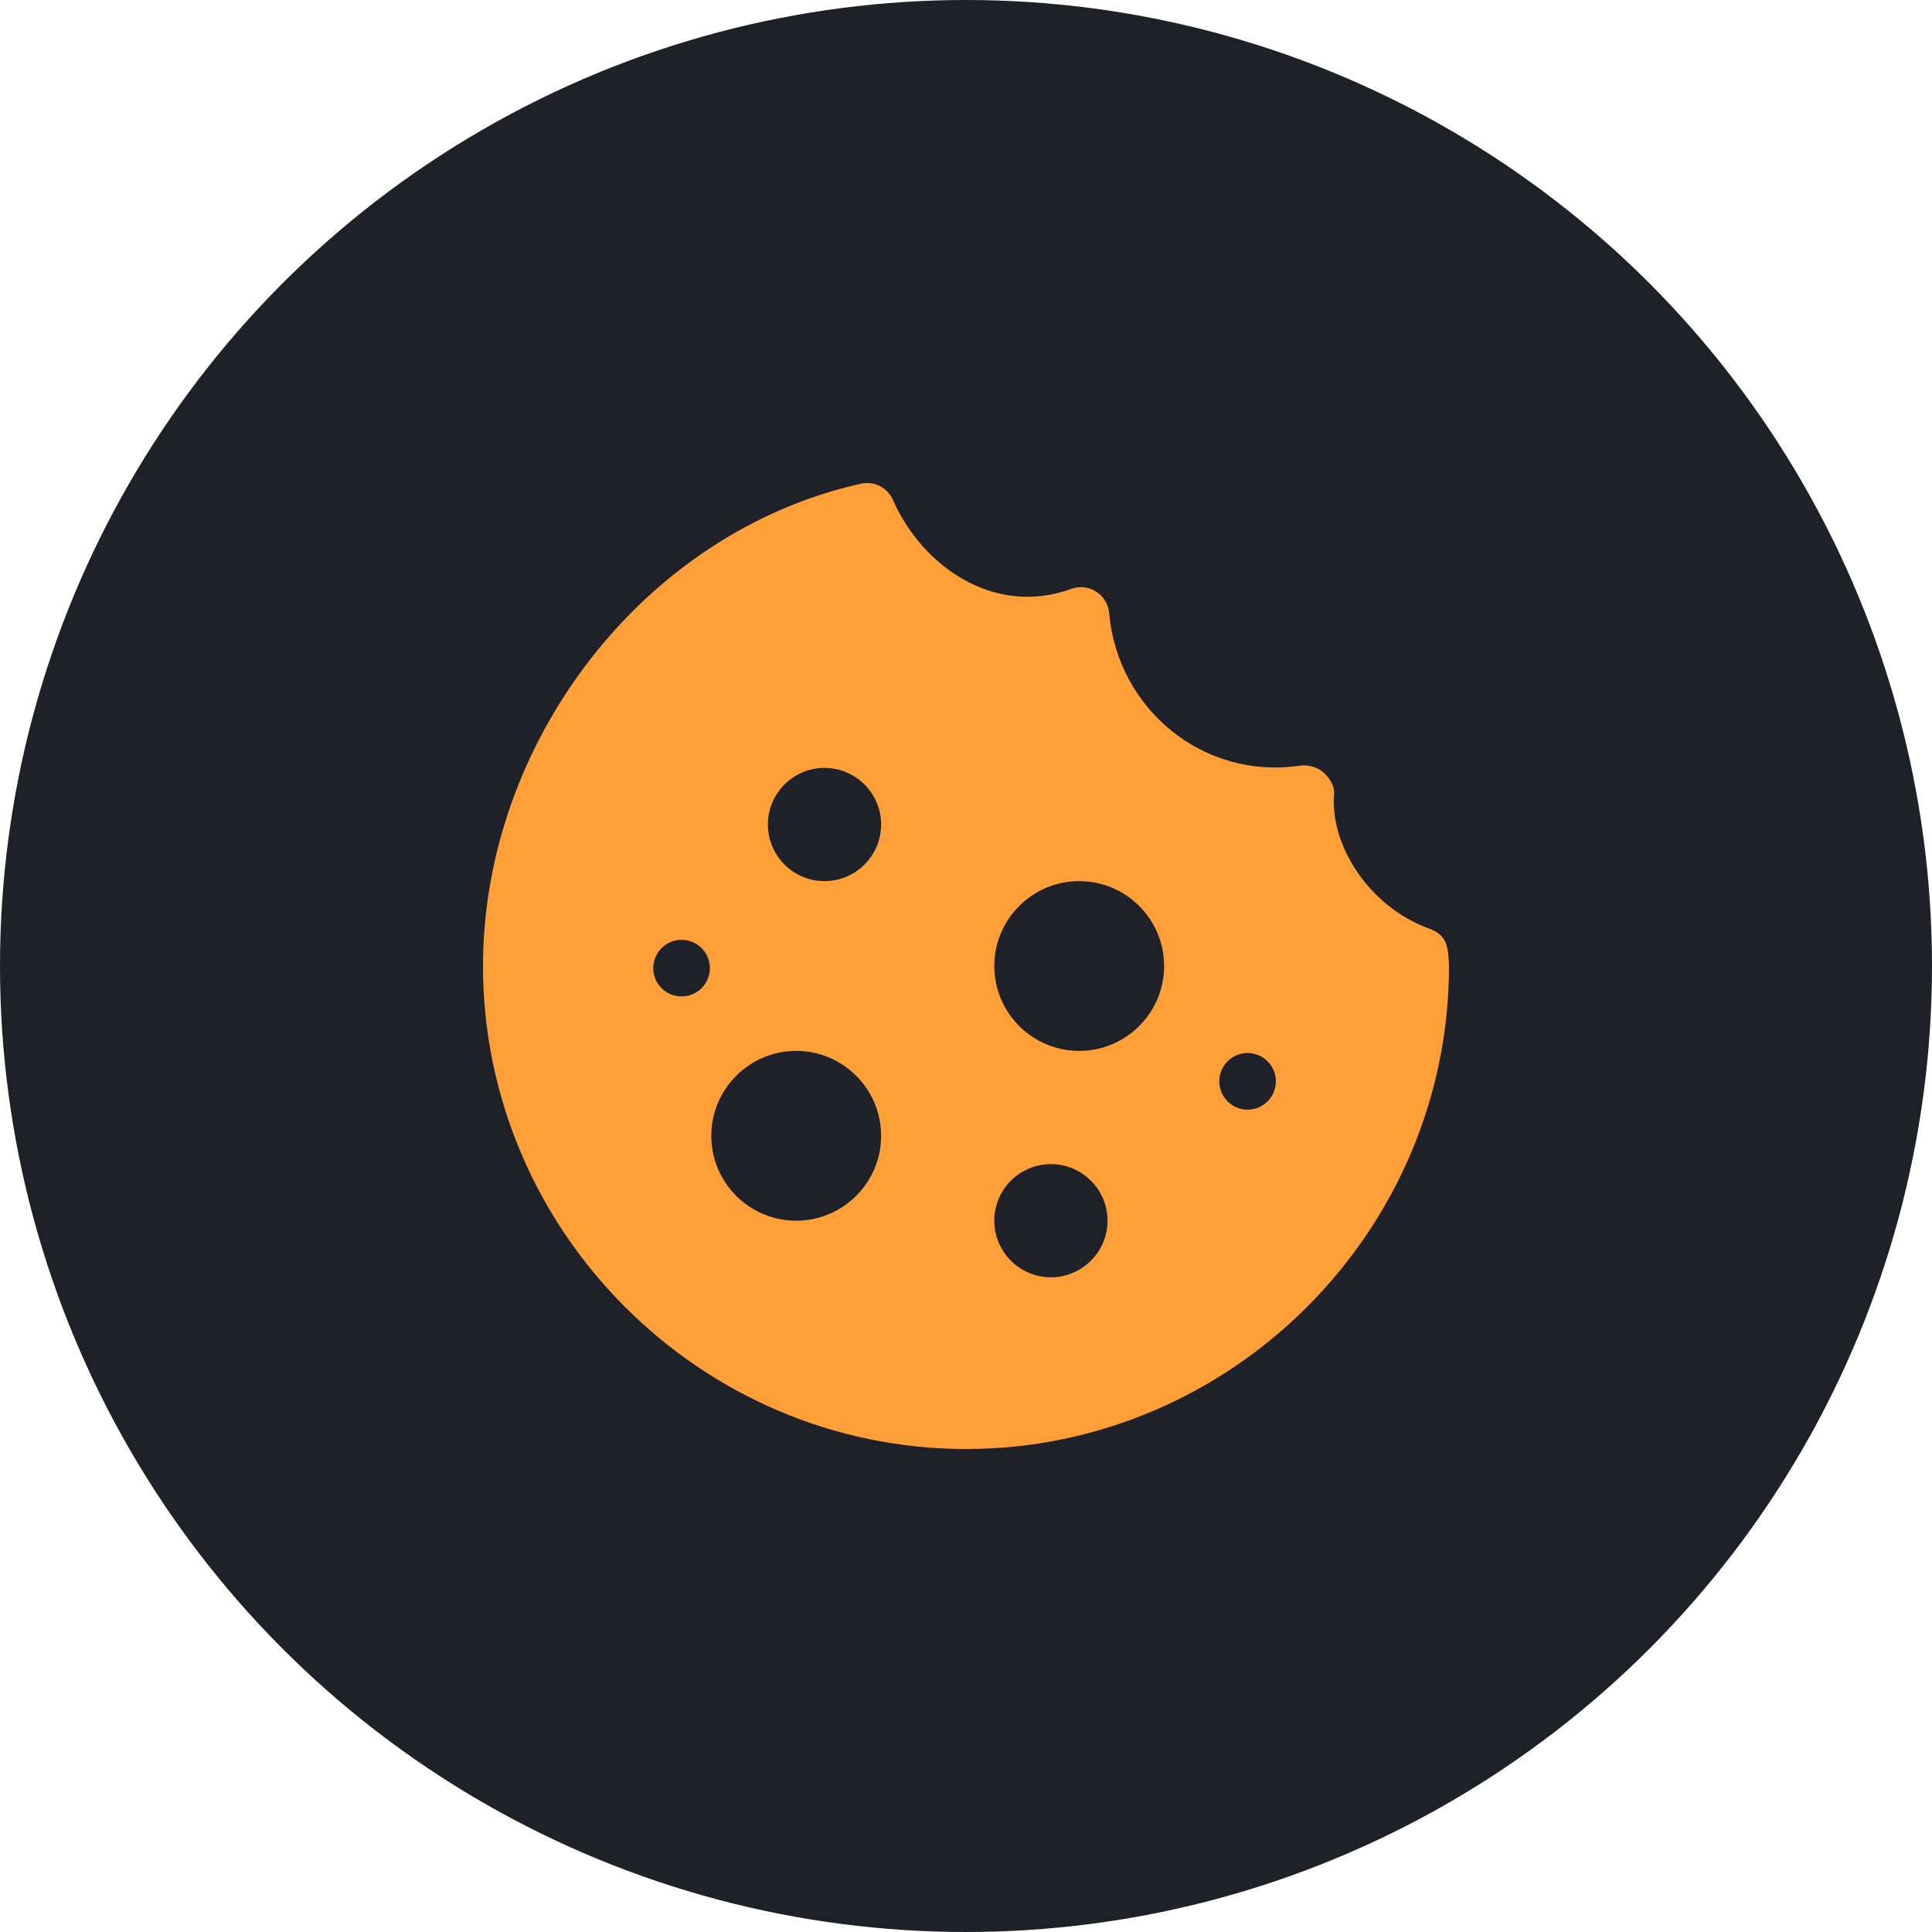
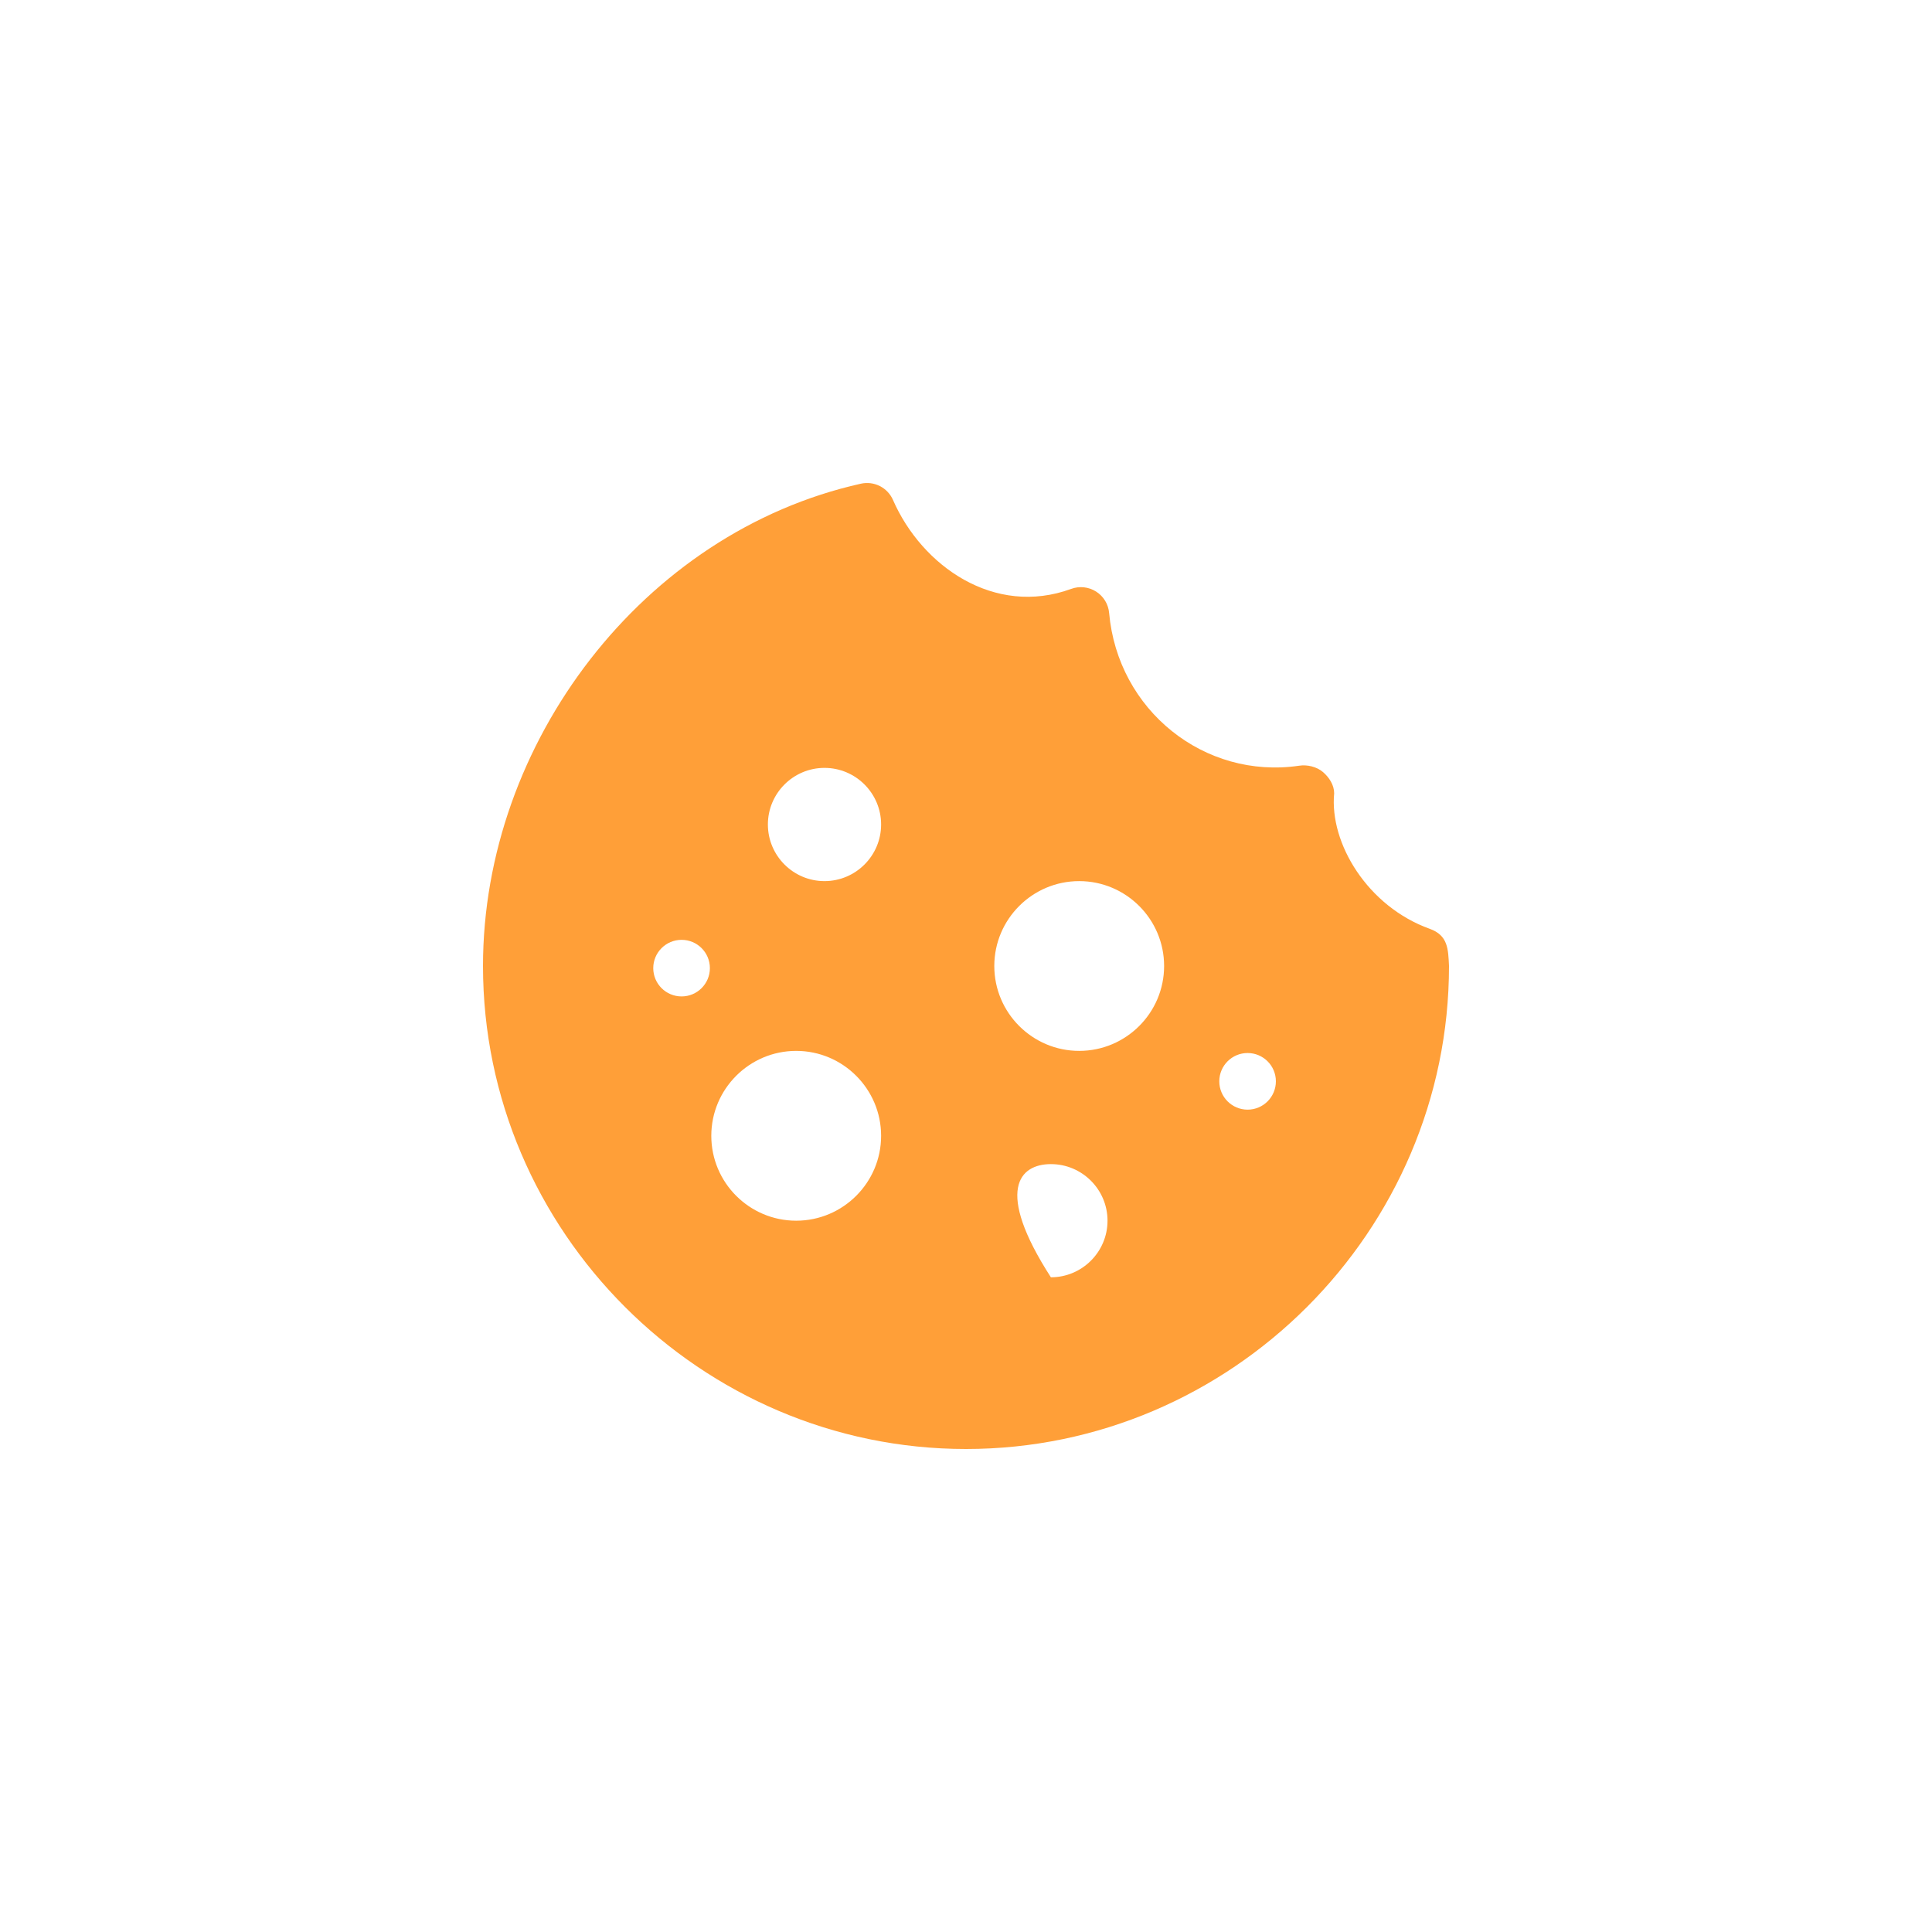
<svg xmlns="http://www.w3.org/2000/svg" width="48" height="48" viewBox="0 0 48 48" fill="none">
-   <circle cx="24" cy="24" r="24" fill="#1F2128" />
-   <path d="M35.521 23.076C33.978 22.521 33.028 20.95 33.147 19.71C33.147 19.506 33.025 19.316 32.871 19.183C32.716 19.049 32.477 18.992 32.276 19.024C29.924 19.369 27.77 17.648 27.556 15.229C27.537 15.011 27.417 14.814 27.232 14.697C27.047 14.58 26.817 14.555 26.613 14.631C24.706 15.329 22.905 14.066 22.186 12.421C22.051 12.114 21.718 11.944 21.389 12.017C15.976 13.225 12 18.453 12 24C12 30.591 17.409 36 24 36C30.591 36 36 30.591 36 24C35.98 23.581 35.977 23.239 35.521 23.076ZM16.934 24.756C16.545 24.756 16.23 24.441 16.23 24.053C16.23 23.665 16.545 23.35 16.934 23.35C17.322 23.35 17.637 23.665 17.637 24.053C17.637 24.441 17.322 24.756 16.934 24.756ZM19.781 30.328C18.618 30.328 17.672 29.382 17.672 28.219C17.672 27.056 18.618 26.109 19.781 26.109C20.944 26.109 21.891 27.056 21.891 28.219C21.891 29.382 20.944 30.328 19.781 30.328ZM20.484 21.891C19.709 21.891 19.078 21.26 19.078 20.484C19.078 19.709 19.709 19.078 20.484 19.078C21.26 19.078 21.891 19.709 21.891 20.484C21.891 21.26 21.26 21.891 20.484 21.891ZM26.109 31.734C25.334 31.734 24.703 31.103 24.703 30.328C24.703 29.553 25.334 28.922 26.109 28.922C26.884 28.922 27.516 29.553 27.516 30.328C27.516 31.103 26.884 31.734 26.109 31.734ZM26.812 26.109C25.649 26.109 24.703 25.163 24.703 24C24.703 22.837 25.649 21.891 26.812 21.891C27.976 21.891 28.922 22.837 28.922 24C28.922 25.163 27.976 26.109 26.812 26.109ZM30.996 27.569C30.608 27.569 30.293 27.254 30.293 26.865C30.293 26.477 30.608 26.162 30.996 26.162C31.384 26.162 31.699 26.477 31.699 26.865C31.699 27.254 31.384 27.569 30.996 27.569Z" fill="#FF9F38" />
+   <path d="M35.521 23.076C33.978 22.521 33.028 20.95 33.147 19.71C33.147 19.506 33.025 19.316 32.871 19.183C32.716 19.049 32.477 18.992 32.276 19.024C29.924 19.369 27.77 17.648 27.556 15.229C27.537 15.011 27.417 14.814 27.232 14.697C27.047 14.58 26.817 14.555 26.613 14.631C24.706 15.329 22.905 14.066 22.186 12.421C22.051 12.114 21.718 11.944 21.389 12.017C15.976 13.225 12 18.453 12 24C12 30.591 17.409 36 24 36C30.591 36 36 30.591 36 24C35.98 23.581 35.977 23.239 35.521 23.076ZM16.934 24.756C16.545 24.756 16.23 24.441 16.23 24.053C16.23 23.665 16.545 23.35 16.934 23.35C17.322 23.35 17.637 23.665 17.637 24.053C17.637 24.441 17.322 24.756 16.934 24.756ZM19.781 30.328C18.618 30.328 17.672 29.382 17.672 28.219C17.672 27.056 18.618 26.109 19.781 26.109C20.944 26.109 21.891 27.056 21.891 28.219C21.891 29.382 20.944 30.328 19.781 30.328ZM20.484 21.891C19.709 21.891 19.078 21.26 19.078 20.484C19.078 19.709 19.709 19.078 20.484 19.078C21.26 19.078 21.891 19.709 21.891 20.484C21.891 21.26 21.26 21.891 20.484 21.891ZM26.109 31.734C24.703 29.553 25.334 28.922 26.109 28.922C26.884 28.922 27.516 29.553 27.516 30.328C27.516 31.103 26.884 31.734 26.109 31.734ZM26.812 26.109C25.649 26.109 24.703 25.163 24.703 24C24.703 22.837 25.649 21.891 26.812 21.891C27.976 21.891 28.922 22.837 28.922 24C28.922 25.163 27.976 26.109 26.812 26.109ZM30.996 27.569C30.608 27.569 30.293 27.254 30.293 26.865C30.293 26.477 30.608 26.162 30.996 26.162C31.384 26.162 31.699 26.477 31.699 26.865C31.699 27.254 31.384 27.569 30.996 27.569Z" fill="#FF9F38" />
</svg>